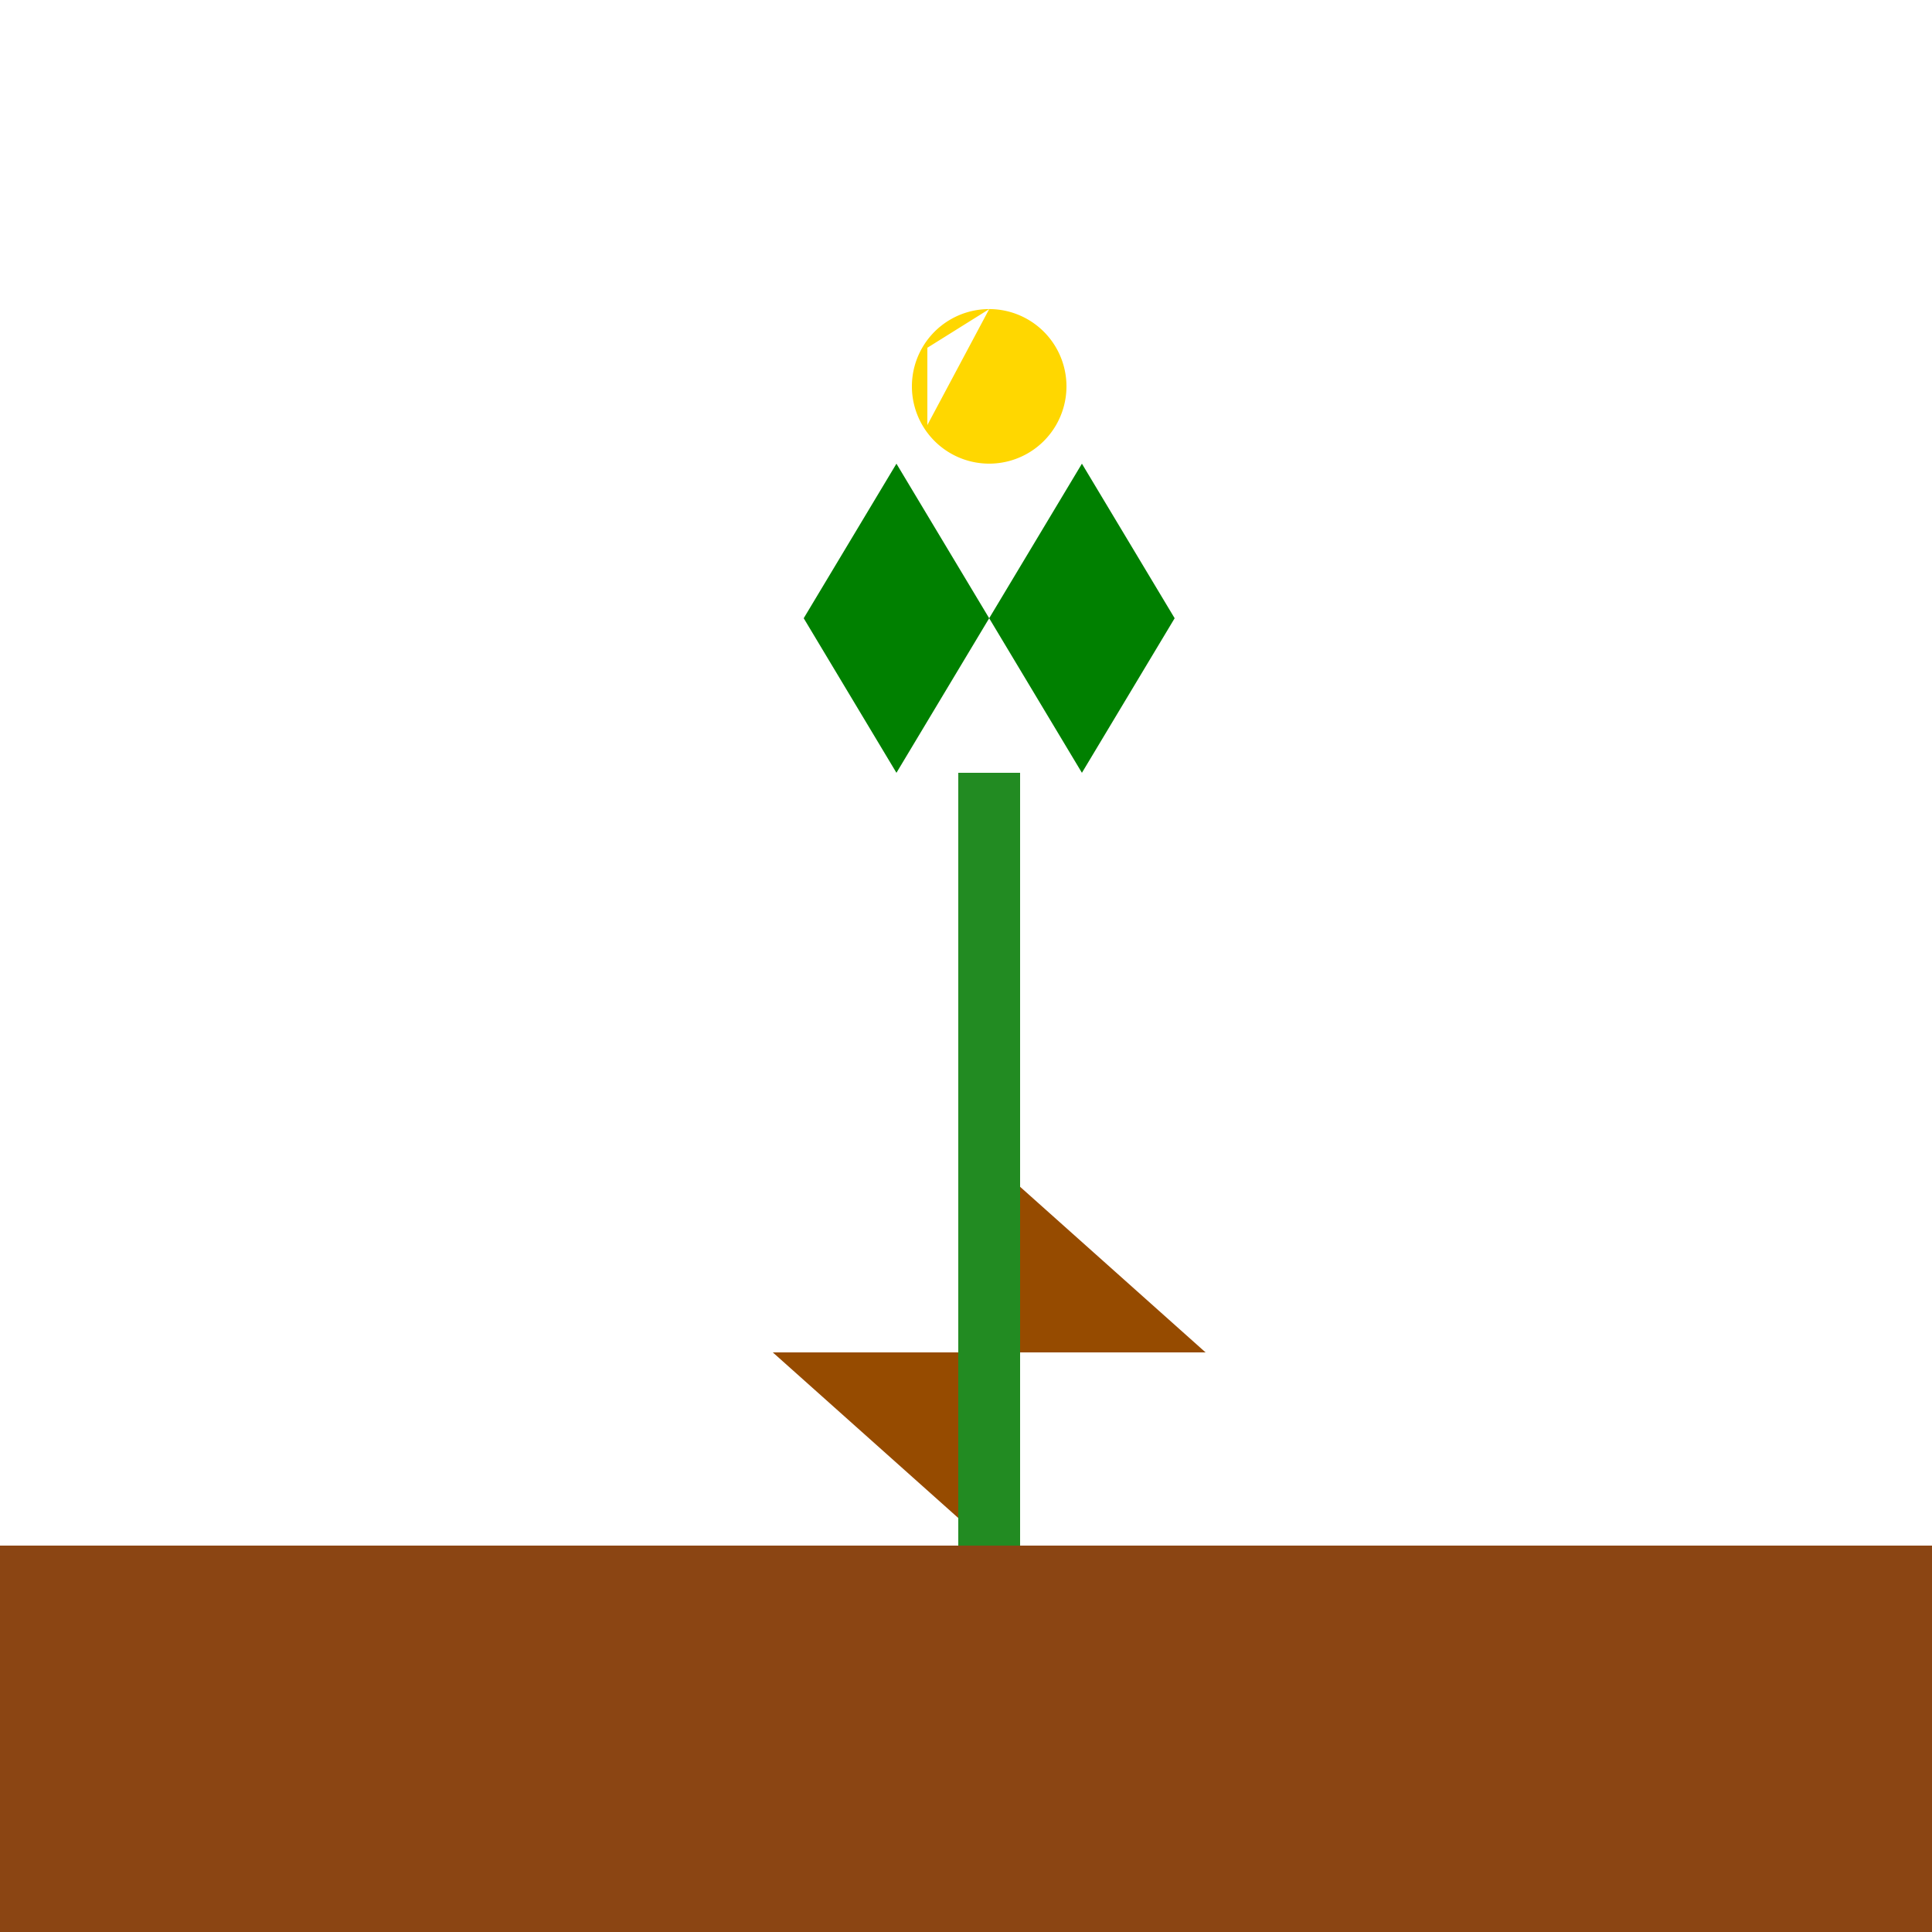
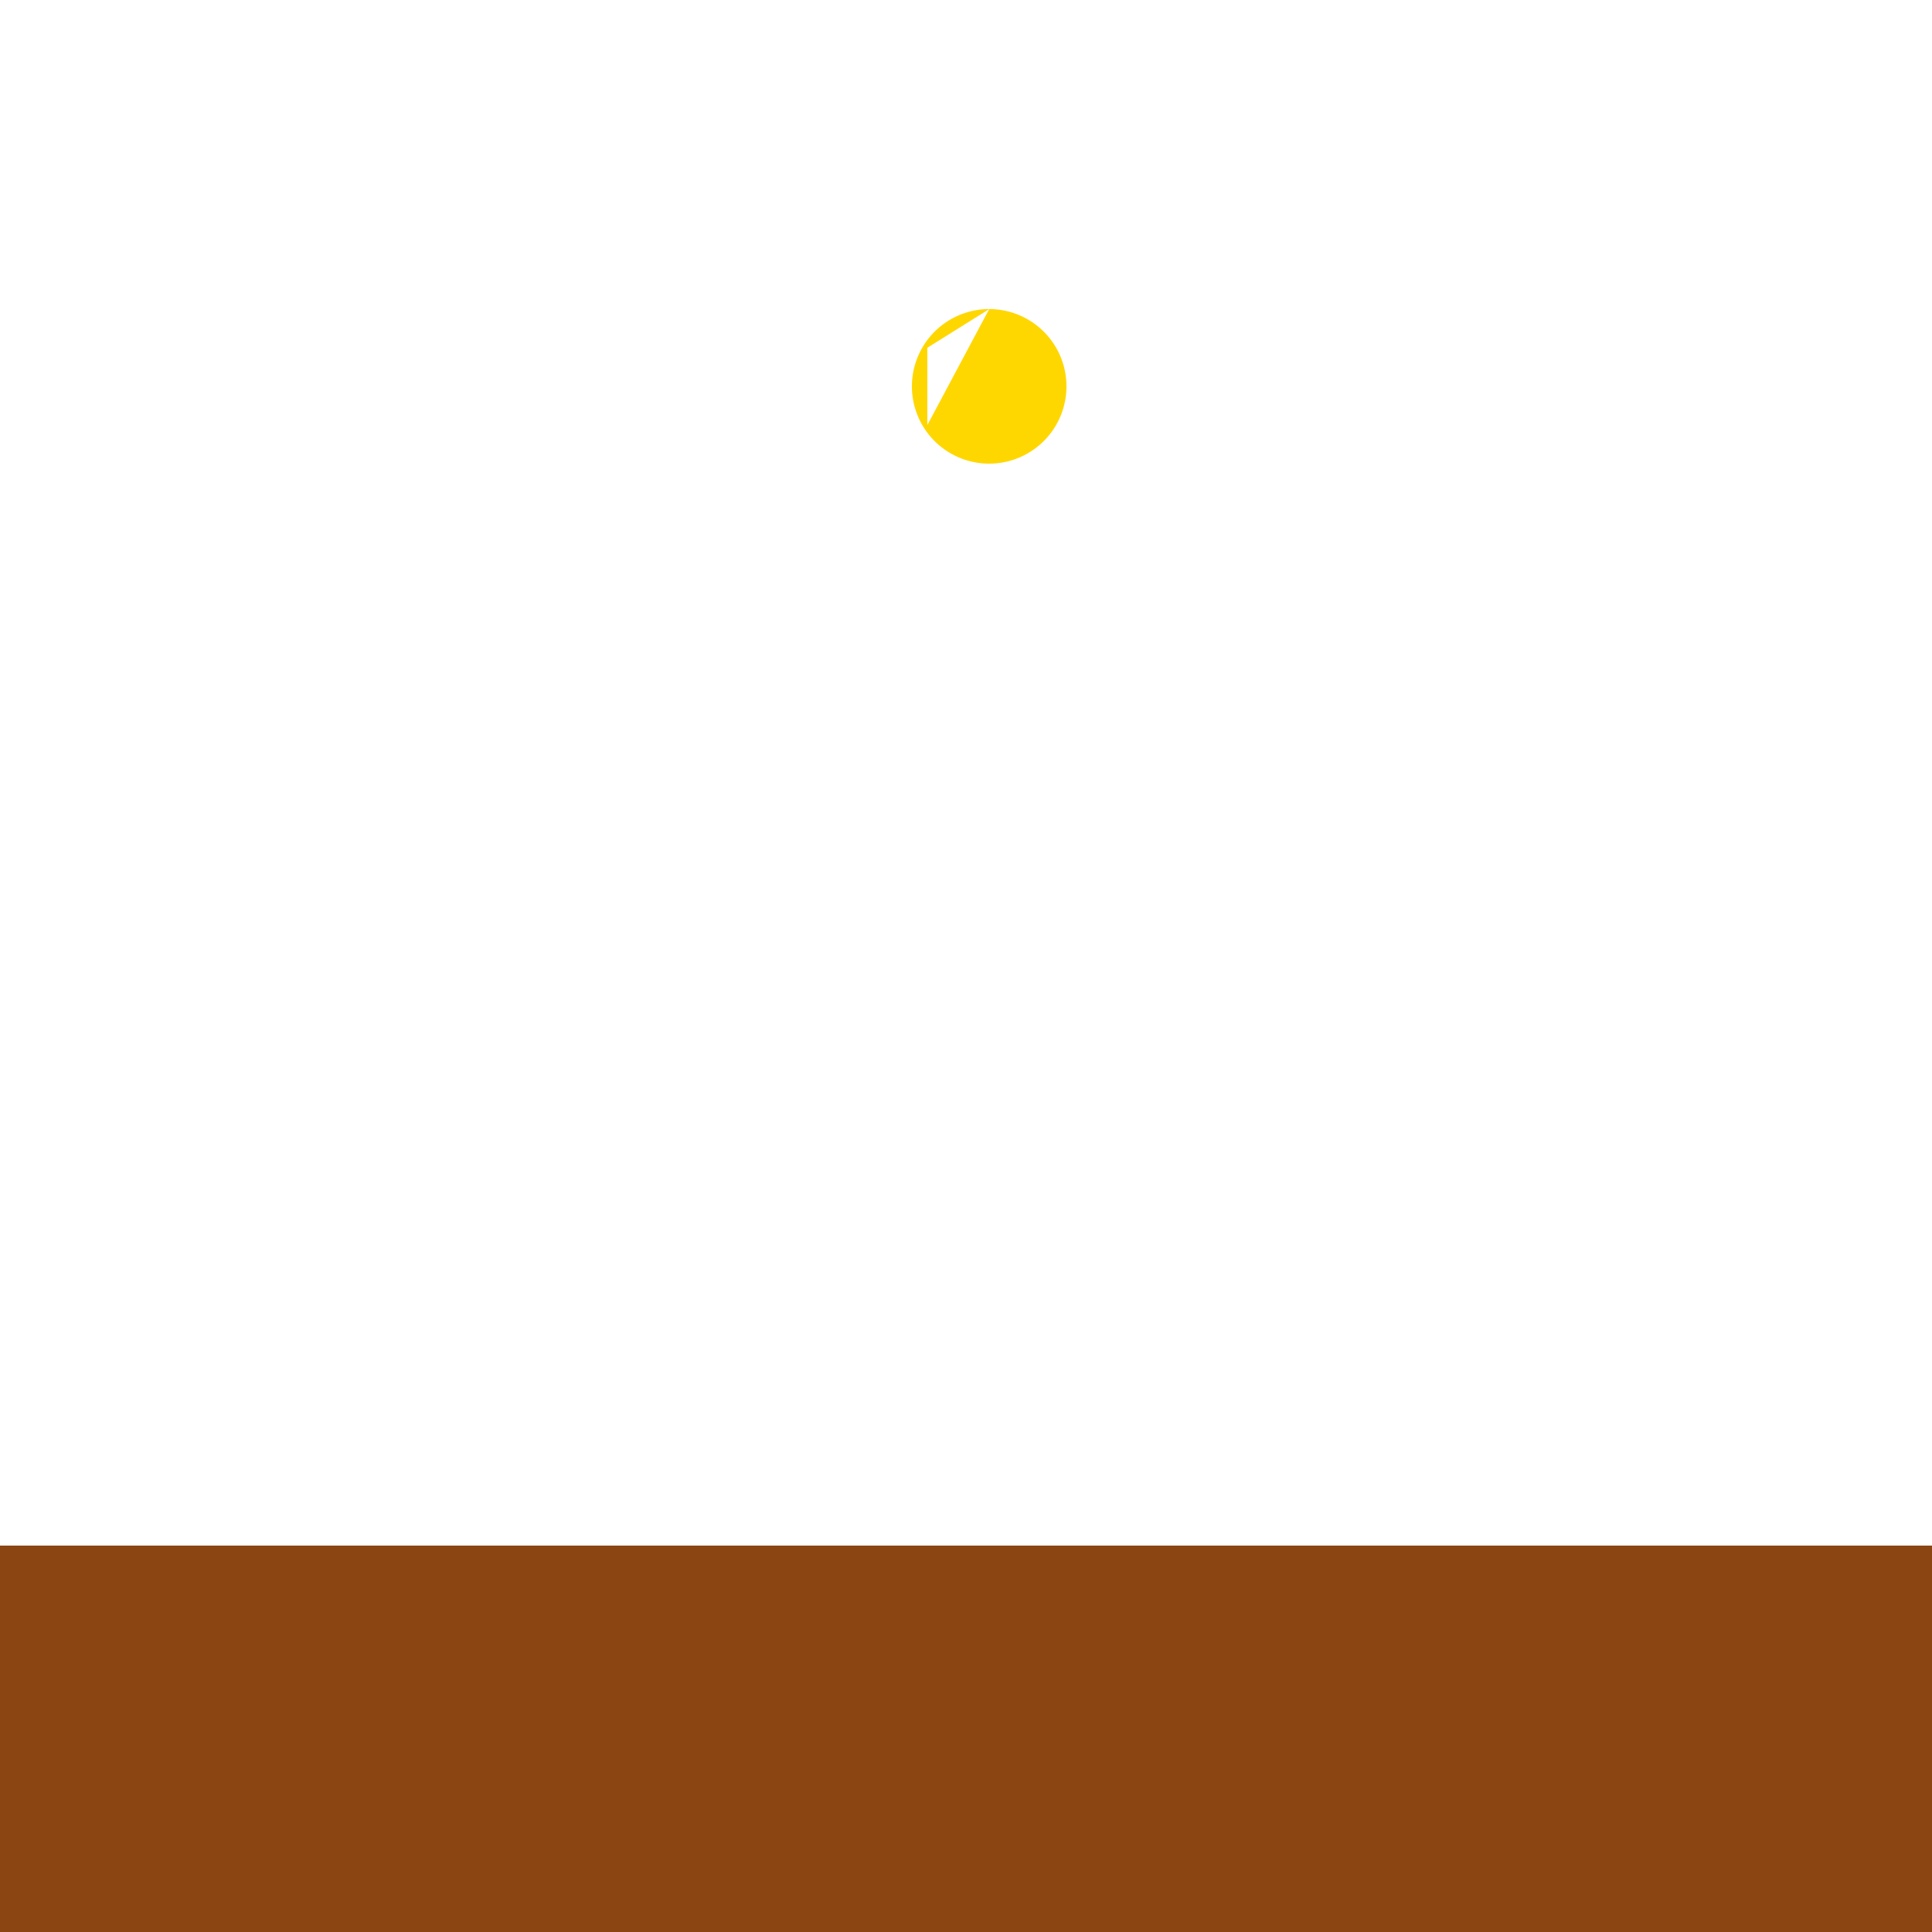
<svg xmlns="http://www.w3.org/2000/svg" width="500" height="500">
  <defs />
  <g>
    <rect fill="#8B4513" stroke="none" x="0" y="400" width="512" height="112" />
-     <path fill="#964B00" stroke="none" paint-order="stroke fill markers" d=" M 256 400 L 200 350 L 312 350 L 256 300 Z" />
-     <rect fill="#228B22" stroke="none" x="248" y="200" width="16" height="200" />
-     <path fill="#008000" stroke="none" paint-order="stroke fill markers" d=" M 232 200 L 208 160 L 232 120 L 256 160 Z" />
-     <path fill="#008000" stroke="none" paint-order="stroke fill markers" d=" M 280 200 L 304 160 L 280 120 L 256 160 Z" />
    <path fill="#FFD700" stroke="none" paint-order="stroke fill markers" d=" M 276 100 A 20 20 0 1 1 276 99.98 M 256 80 L 240 90 L 240 110 Z M 256 80 L 272 90 L 272 110 Z" />
  </g>
</svg>